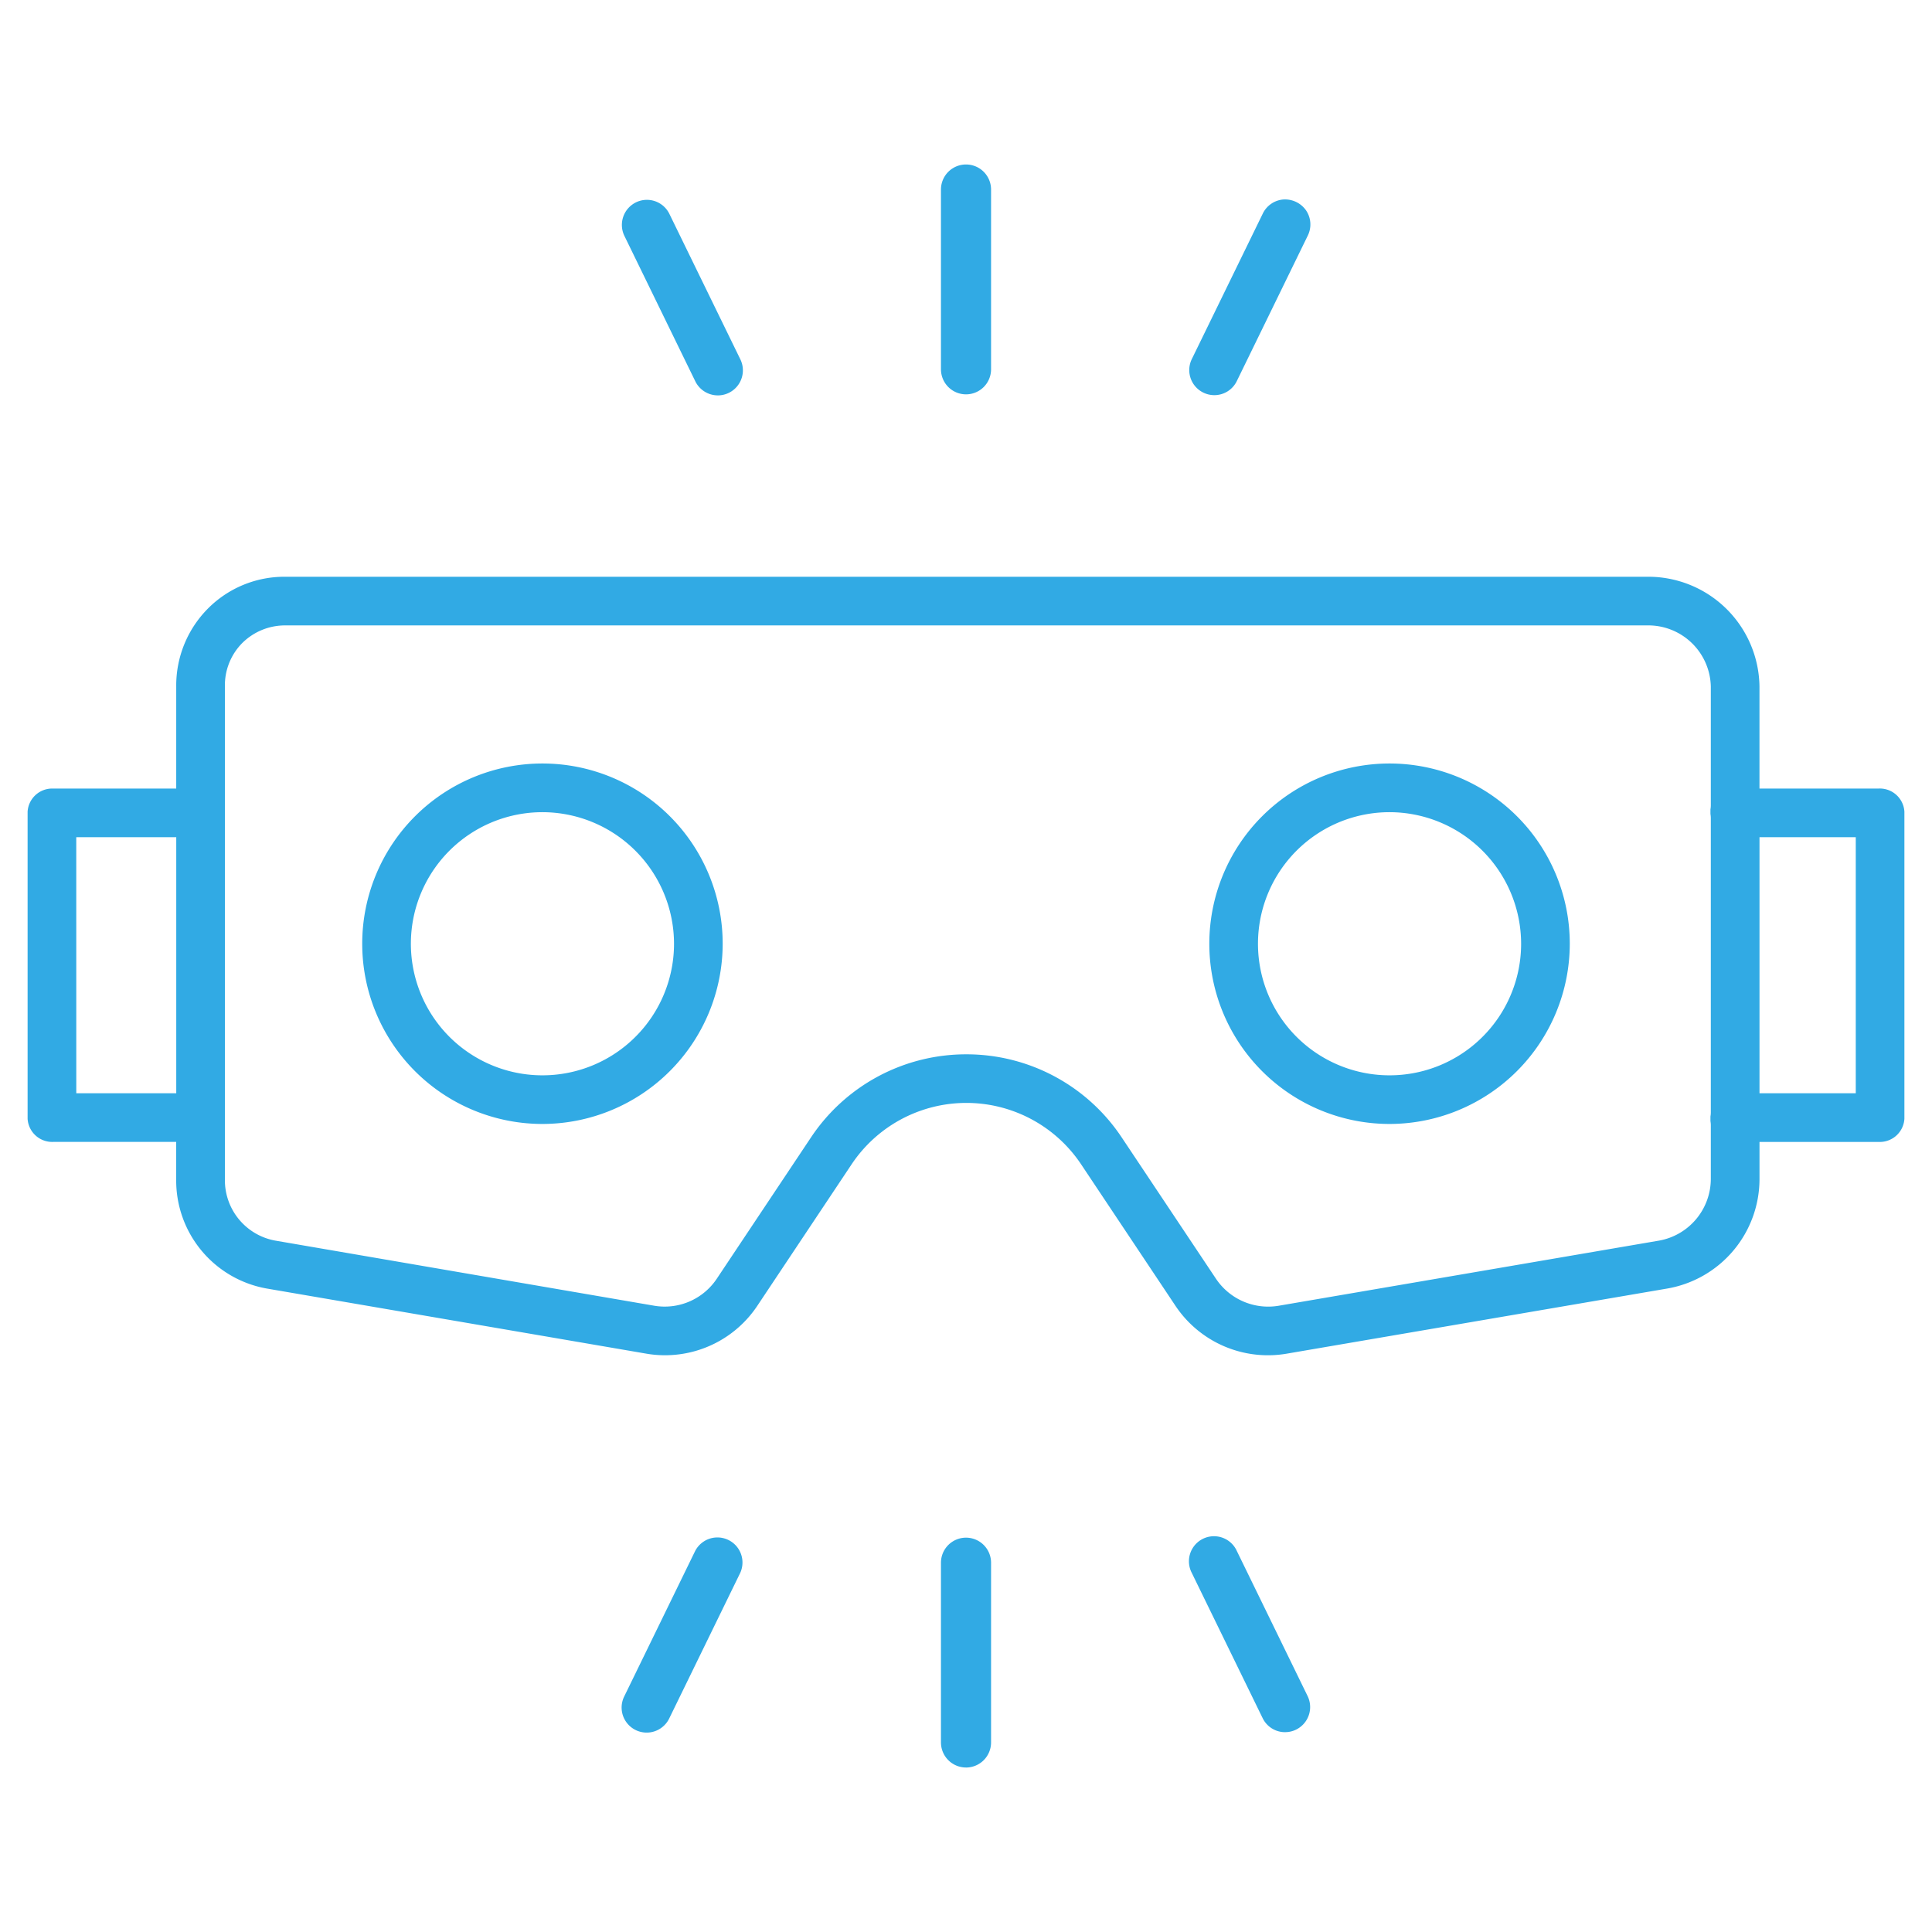
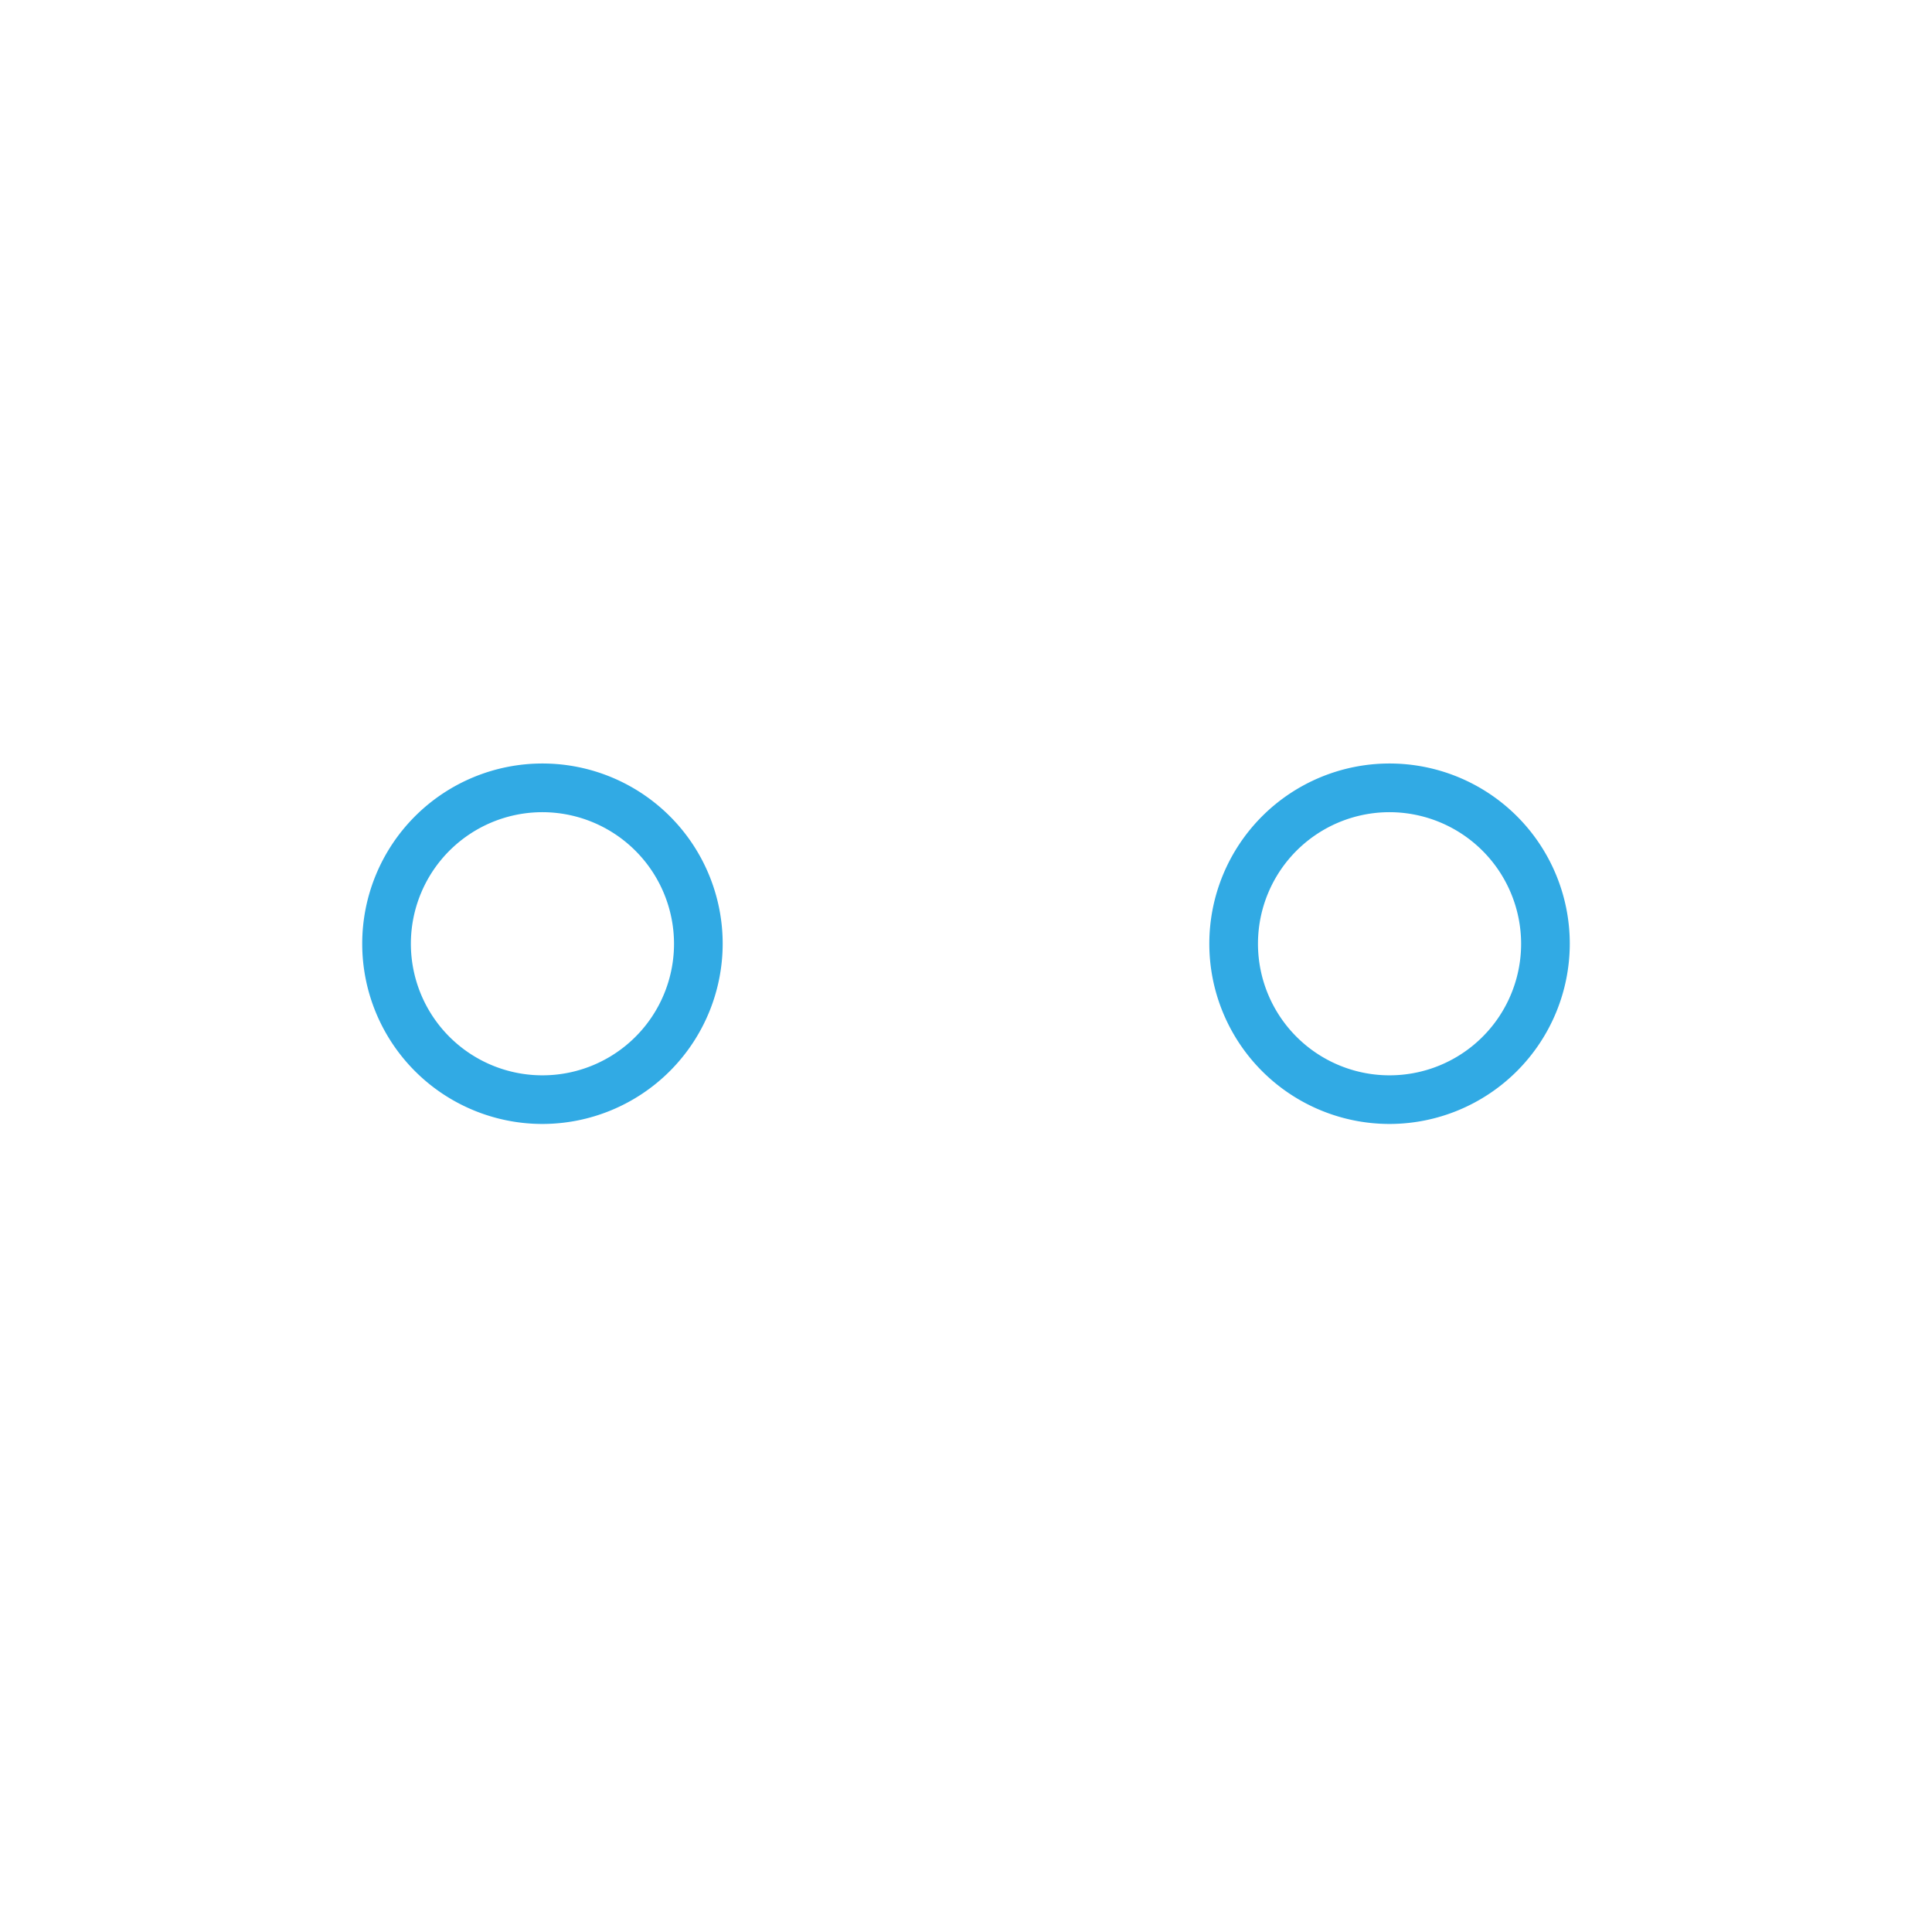
<svg xmlns="http://www.w3.org/2000/svg" id="Livello_1" data-name="Livello 1" width="70" height="70">
  <defs>
    <style>.cls-1{fill:#31aae4}</style>
  </defs>
  <path class="cls-1" d="M19.654 40.723a6.53 6.53 0 116.53-6.53 6.537 6.537 0 01-6.53 6.53zm0-11.296a4.767 4.767 0 104.767 4.766 4.773 4.773 0 00-4.767-4.766zM50.346 40.723a6.53 6.53 0 116.53-6.53 6.537 6.537 0 01-6.53 6.53zm0-11.296a4.767 4.767 0 104.767 4.766 4.773 4.773 0 00-4.767-4.766z" />
-   <path class="cls-1" d="M24.091 49.103a3.903 3.903 0 01-.67-.057L9.7 46.692a3.974 3.974 0 01-3.316-3.969v-1.35H1.938A.893.893 0 011 40.538v-11.13a.892.892 0 01.938-.836h4.447V24.87a3.956 3.956 0 011.148-2.82 3.903 3.903 0 012.782-1.153h49.358a4.03 4.03 0 014.076 3.973v3.701h4.313a.892.892 0 01.938.836v11.13a.893.893 0 01-.938.837H63.75v1.347a4.03 4.03 0 01-3.37 3.97l-13.76 2.355a4.03 4.03 0 01-4.033-1.737l-3.415-5.122a4.998 4.998 0 00-8.318 0L27.44 47.31a4.016 4.016 0 01-3.349 1.793zM35.013 38.2a6.751 6.751 0 015.628 3.01l3.417 5.123a2.278 2.278 0 002.275.976l13.747-2.354a2.276 2.276 0 001.906-2.232v-1.966a.963.963 0 00-.013-.137v-.167a.95.95 0 00.013-.135v-10.69a.95.95 0 00-.013-.136v-.168a.83.83 0 00.013-.135V24.87a2.266 2.266 0 00-2.312-2.21H10.348a2.199 2.199 0 00-1.569.637 2.173 2.173 0 00-.63 1.576v17.848a2.221 2.221 0 001.85 2.233L23.7 47.308a2.268 2.268 0 002.27-.977l3.414-5.121a6.751 6.751 0 015.628-3.01zM63.75 39.61h3.488v-9.276h-3.488zm-60.986 0h3.622v-9.276H2.763zM35 14.288a.908.908 0 01-.907-.907V6.867a.907.907 0 111.815 0v6.513a.908.908 0 01-.908.908zM43.995 14.317a.908.908 0 01-.814-1.306l2.57-5.268a.908.908 0 01.754-.516h.009a.93.93 0 01.81.4.91.91 0 01.059.91l-2.571 5.27a.902.902 0 01-.817.51zM25.942 14.323a.91.91 0 01-.753-.514l-2.57-5.271a.91.91 0 01.421-1.205.906.906 0 011.21.41l2.57 5.268a.908.908 0 01-.812 1.315zM35 64.04a.908.908 0 01-.907-.907V56.62a.907.907 0 011.815 0v6.513a.909.909 0 01-.908.908zM23.43 62.775a.907.907 0 01-.812-1.312l2.57-5.27a.908.908 0 011.632.795l-2.57 5.269a.91.91 0 01-.754.516zM46.562 62.76a.902.902 0 01-.812-.504l-2.57-5.268a.908.908 0 111.632-.795l2.57 5.269a.91.91 0 01-.422 1.205.896.896 0 01-.398.092z" />
</svg>